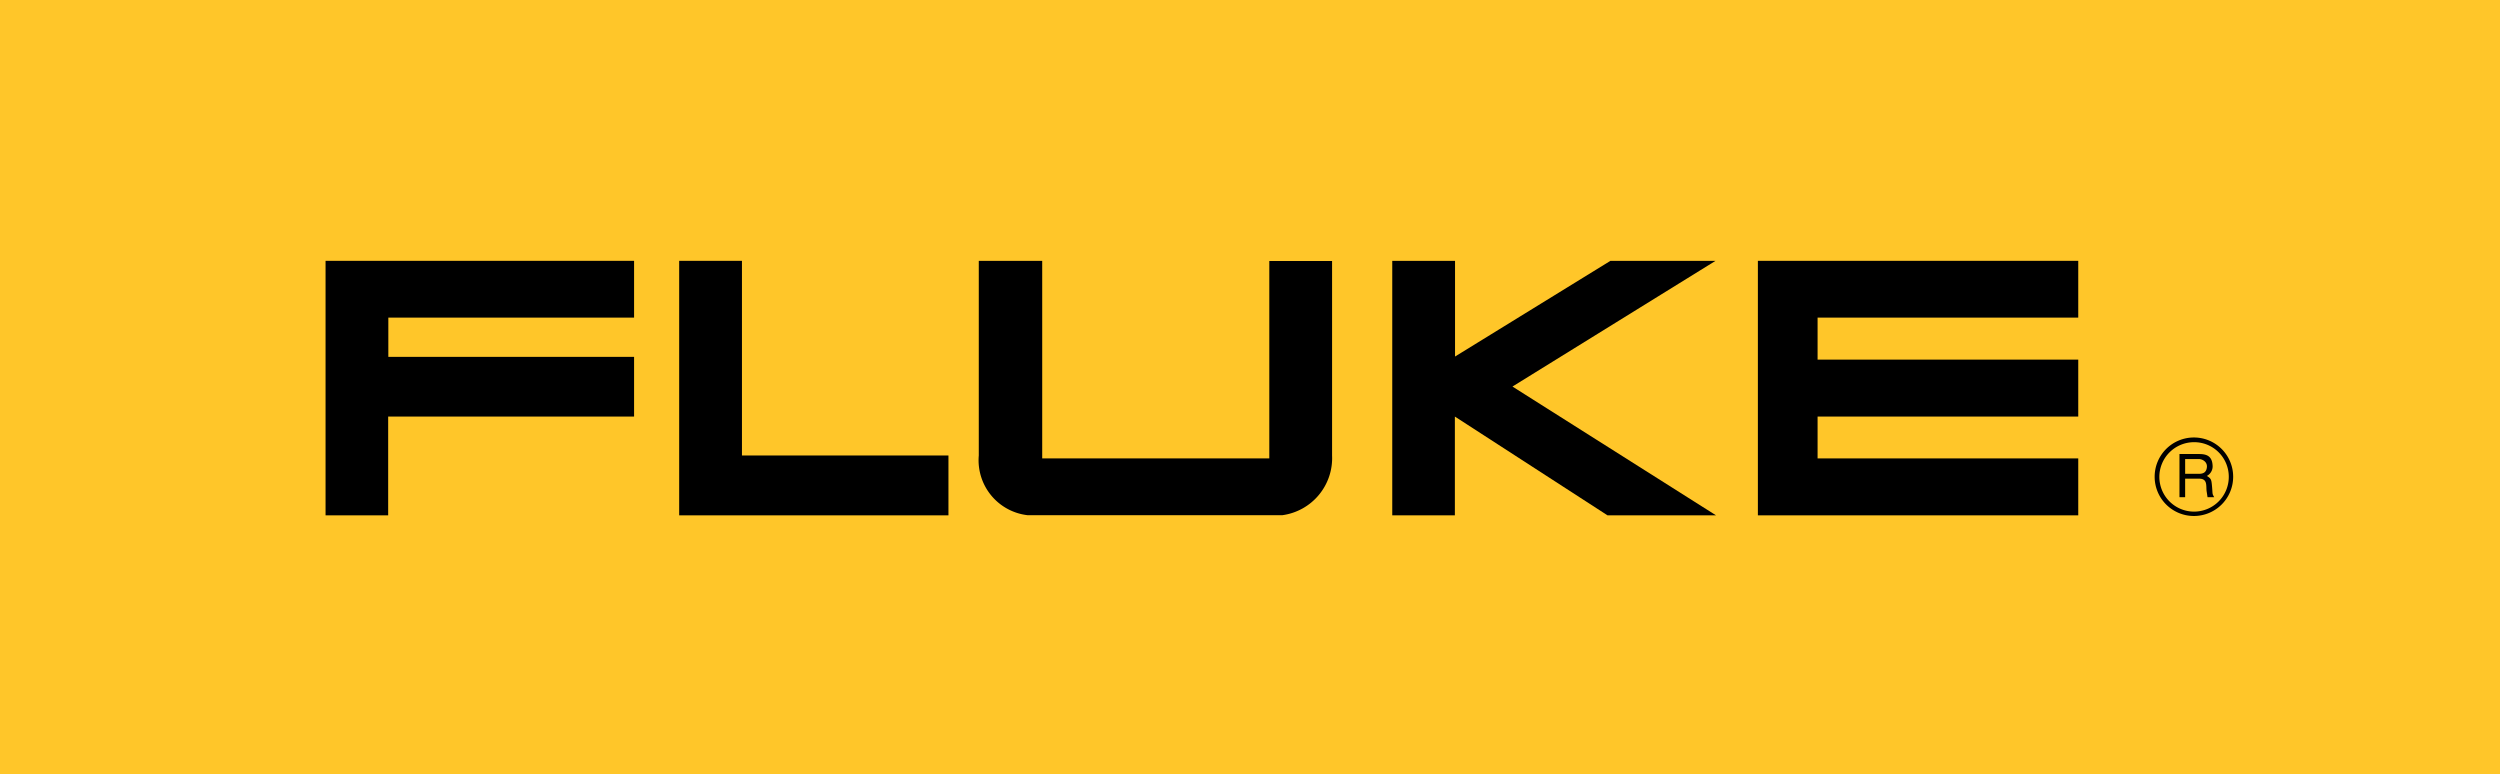
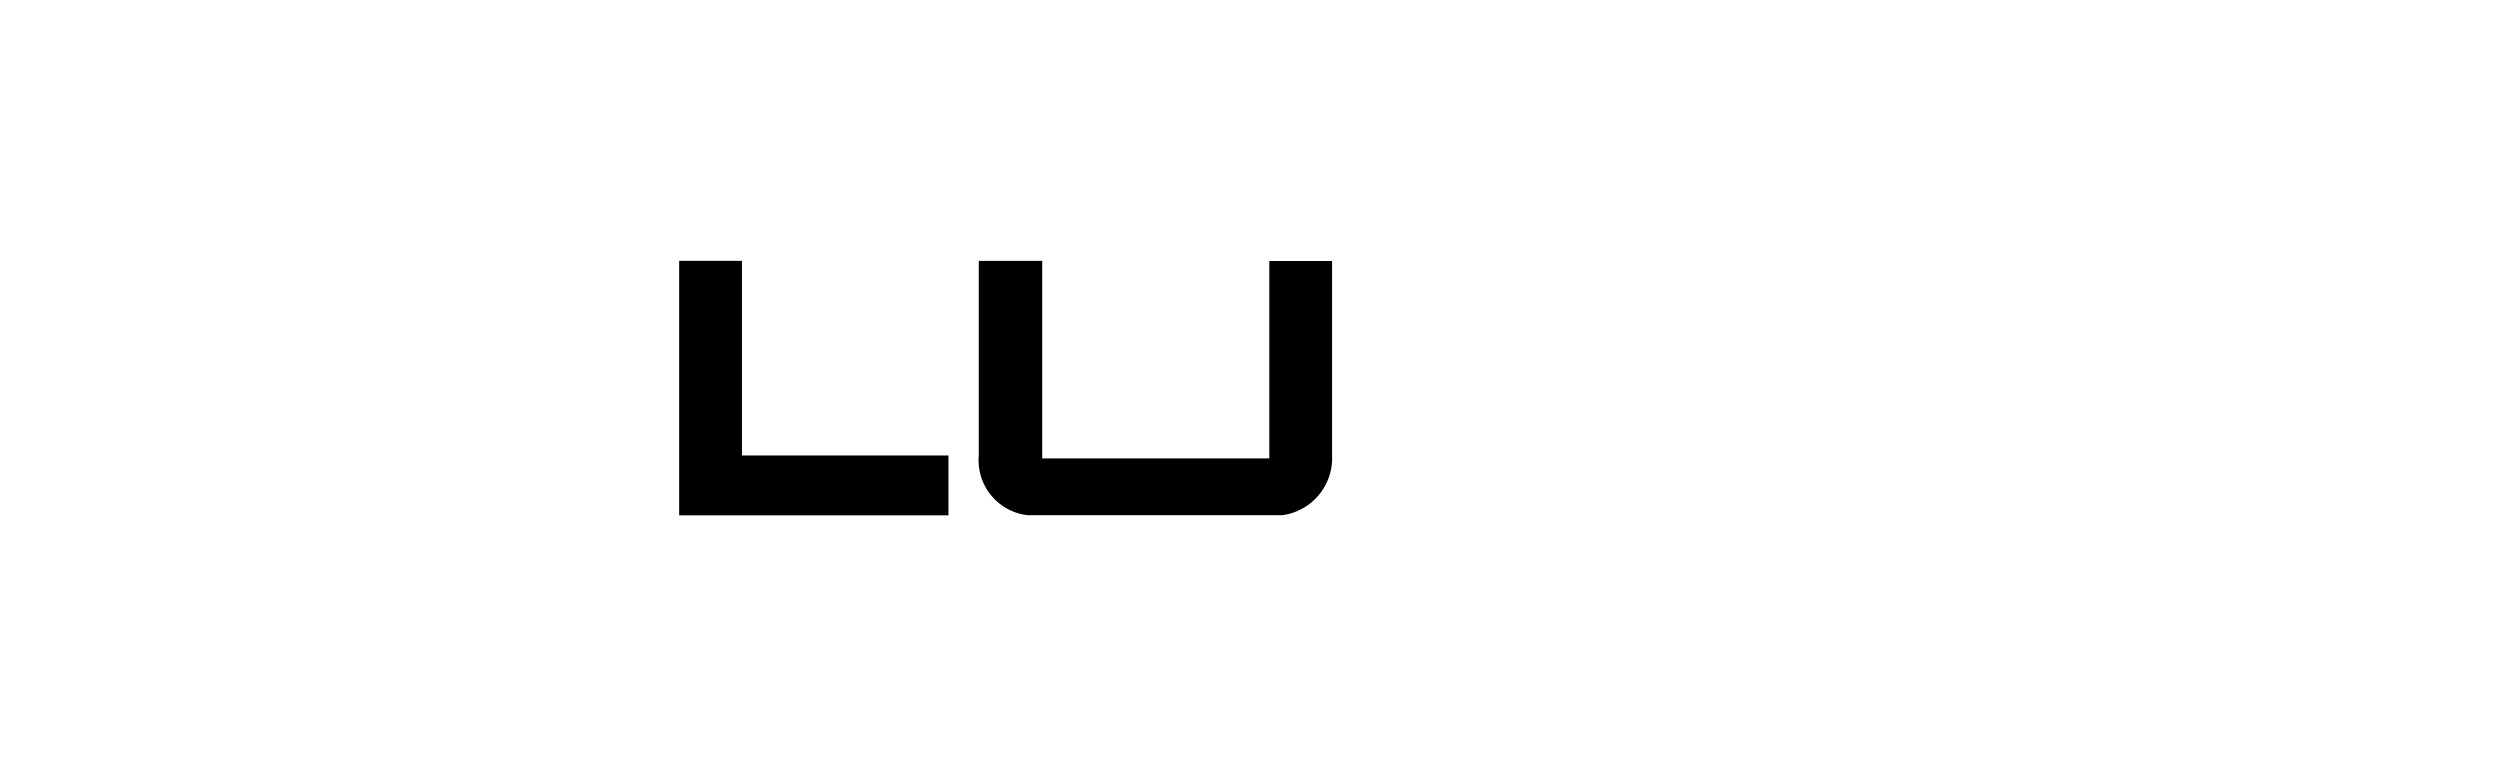
<svg xmlns="http://www.w3.org/2000/svg" viewBox="0 0 154.12 47.73">
  <defs>
    <style>.a{fill:#ffc629;}</style>
  </defs>
-   <rect class="a" width="154.12" height="47.73" />
-   <polygon points="20.07 16.08 20.07 31.77 23.93 31.77 23.93 25.68 39.09 25.68 39.09 22 23.94 22 23.94 19.58 39.09 19.58 39.09 16.08 20.07 16.08" />
  <polygon points="41.87 16.08 41.87 31.77 58.47 31.77 58.47 28.08 45.74 28.08 45.74 16.08 41.87 16.08" />
-   <polygon points="85.83 16.08 85.83 31.77 89.69 31.77 89.69 25.68 99.1 31.77 105.79 31.77 93.24 23.83 105.76 16.08 99.28 16.08 89.7 21.98 89.7 16.08 85.83 16.08" />
-   <polygon points="108.37 16.08 108.37 31.77 128.12 31.77 128.12 28.26 112.05 28.26 112.05 25.68 128.12 25.68 128.12 22.17 112.05 22.17 112.05 19.58 128.12 19.58 128.12 16.08 108.37 16.08" />
  <path d="M82.12,28.09v-12H78.25V28.26h-14V16.08H60.34v12a3.41,3.41,0,0,0,3,3.68H79.06a3.55,3.55,0,0,0,3.06-3.68" />
-   <path d="M135.26,31.81a2.42,2.42,0,1,1,2.41-2.42,2.42,2.42,0,0,1-2.41,2.42m0-4.55a2.14,2.14,0,1,0,2.14,2.13,2.13,2.13,0,0,0-2.14-2.13m-.9.73h1.19c.42,0,.81.08.85.68a.67.67,0,0,1-.35.67c.27.17.28.22.32.68s0,.4.13.63h-.41l-.05-.33c-.06-.32.09-.81-.46-.81h-.87v1.14h-.35Zm.35.31v.91h.85c.23,0,.45-.06.49-.4s-.28-.51-.49-.51Z" />
</svg>